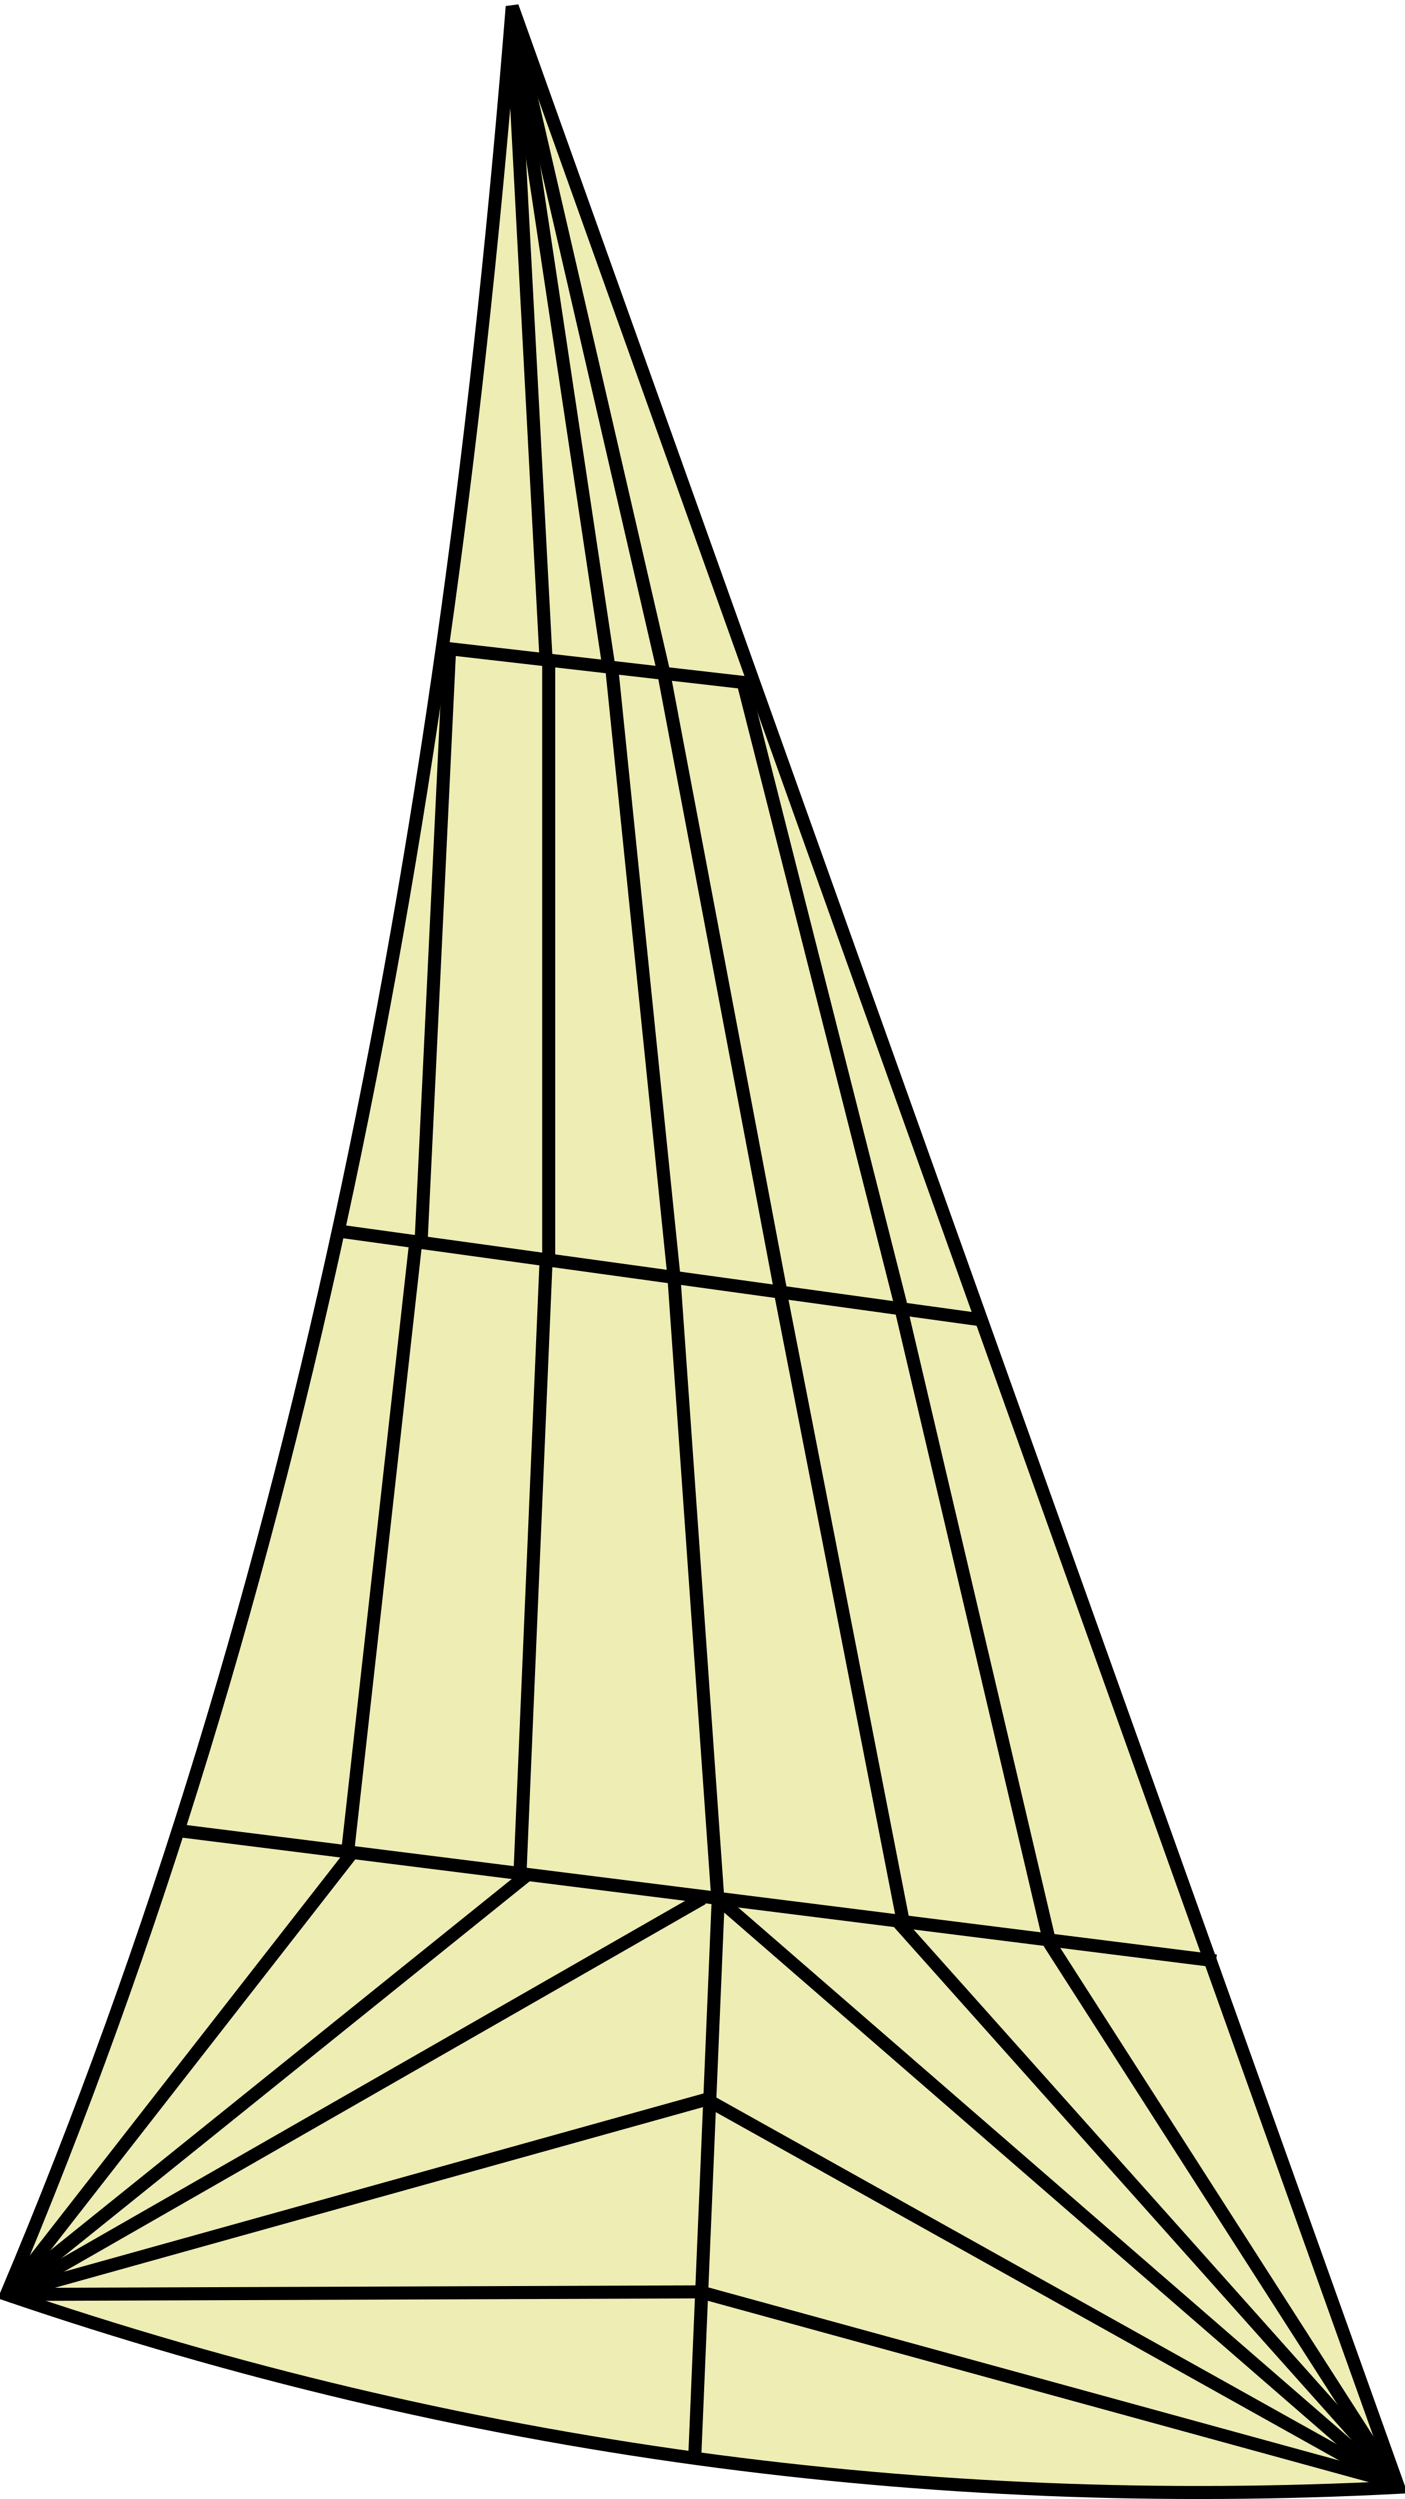
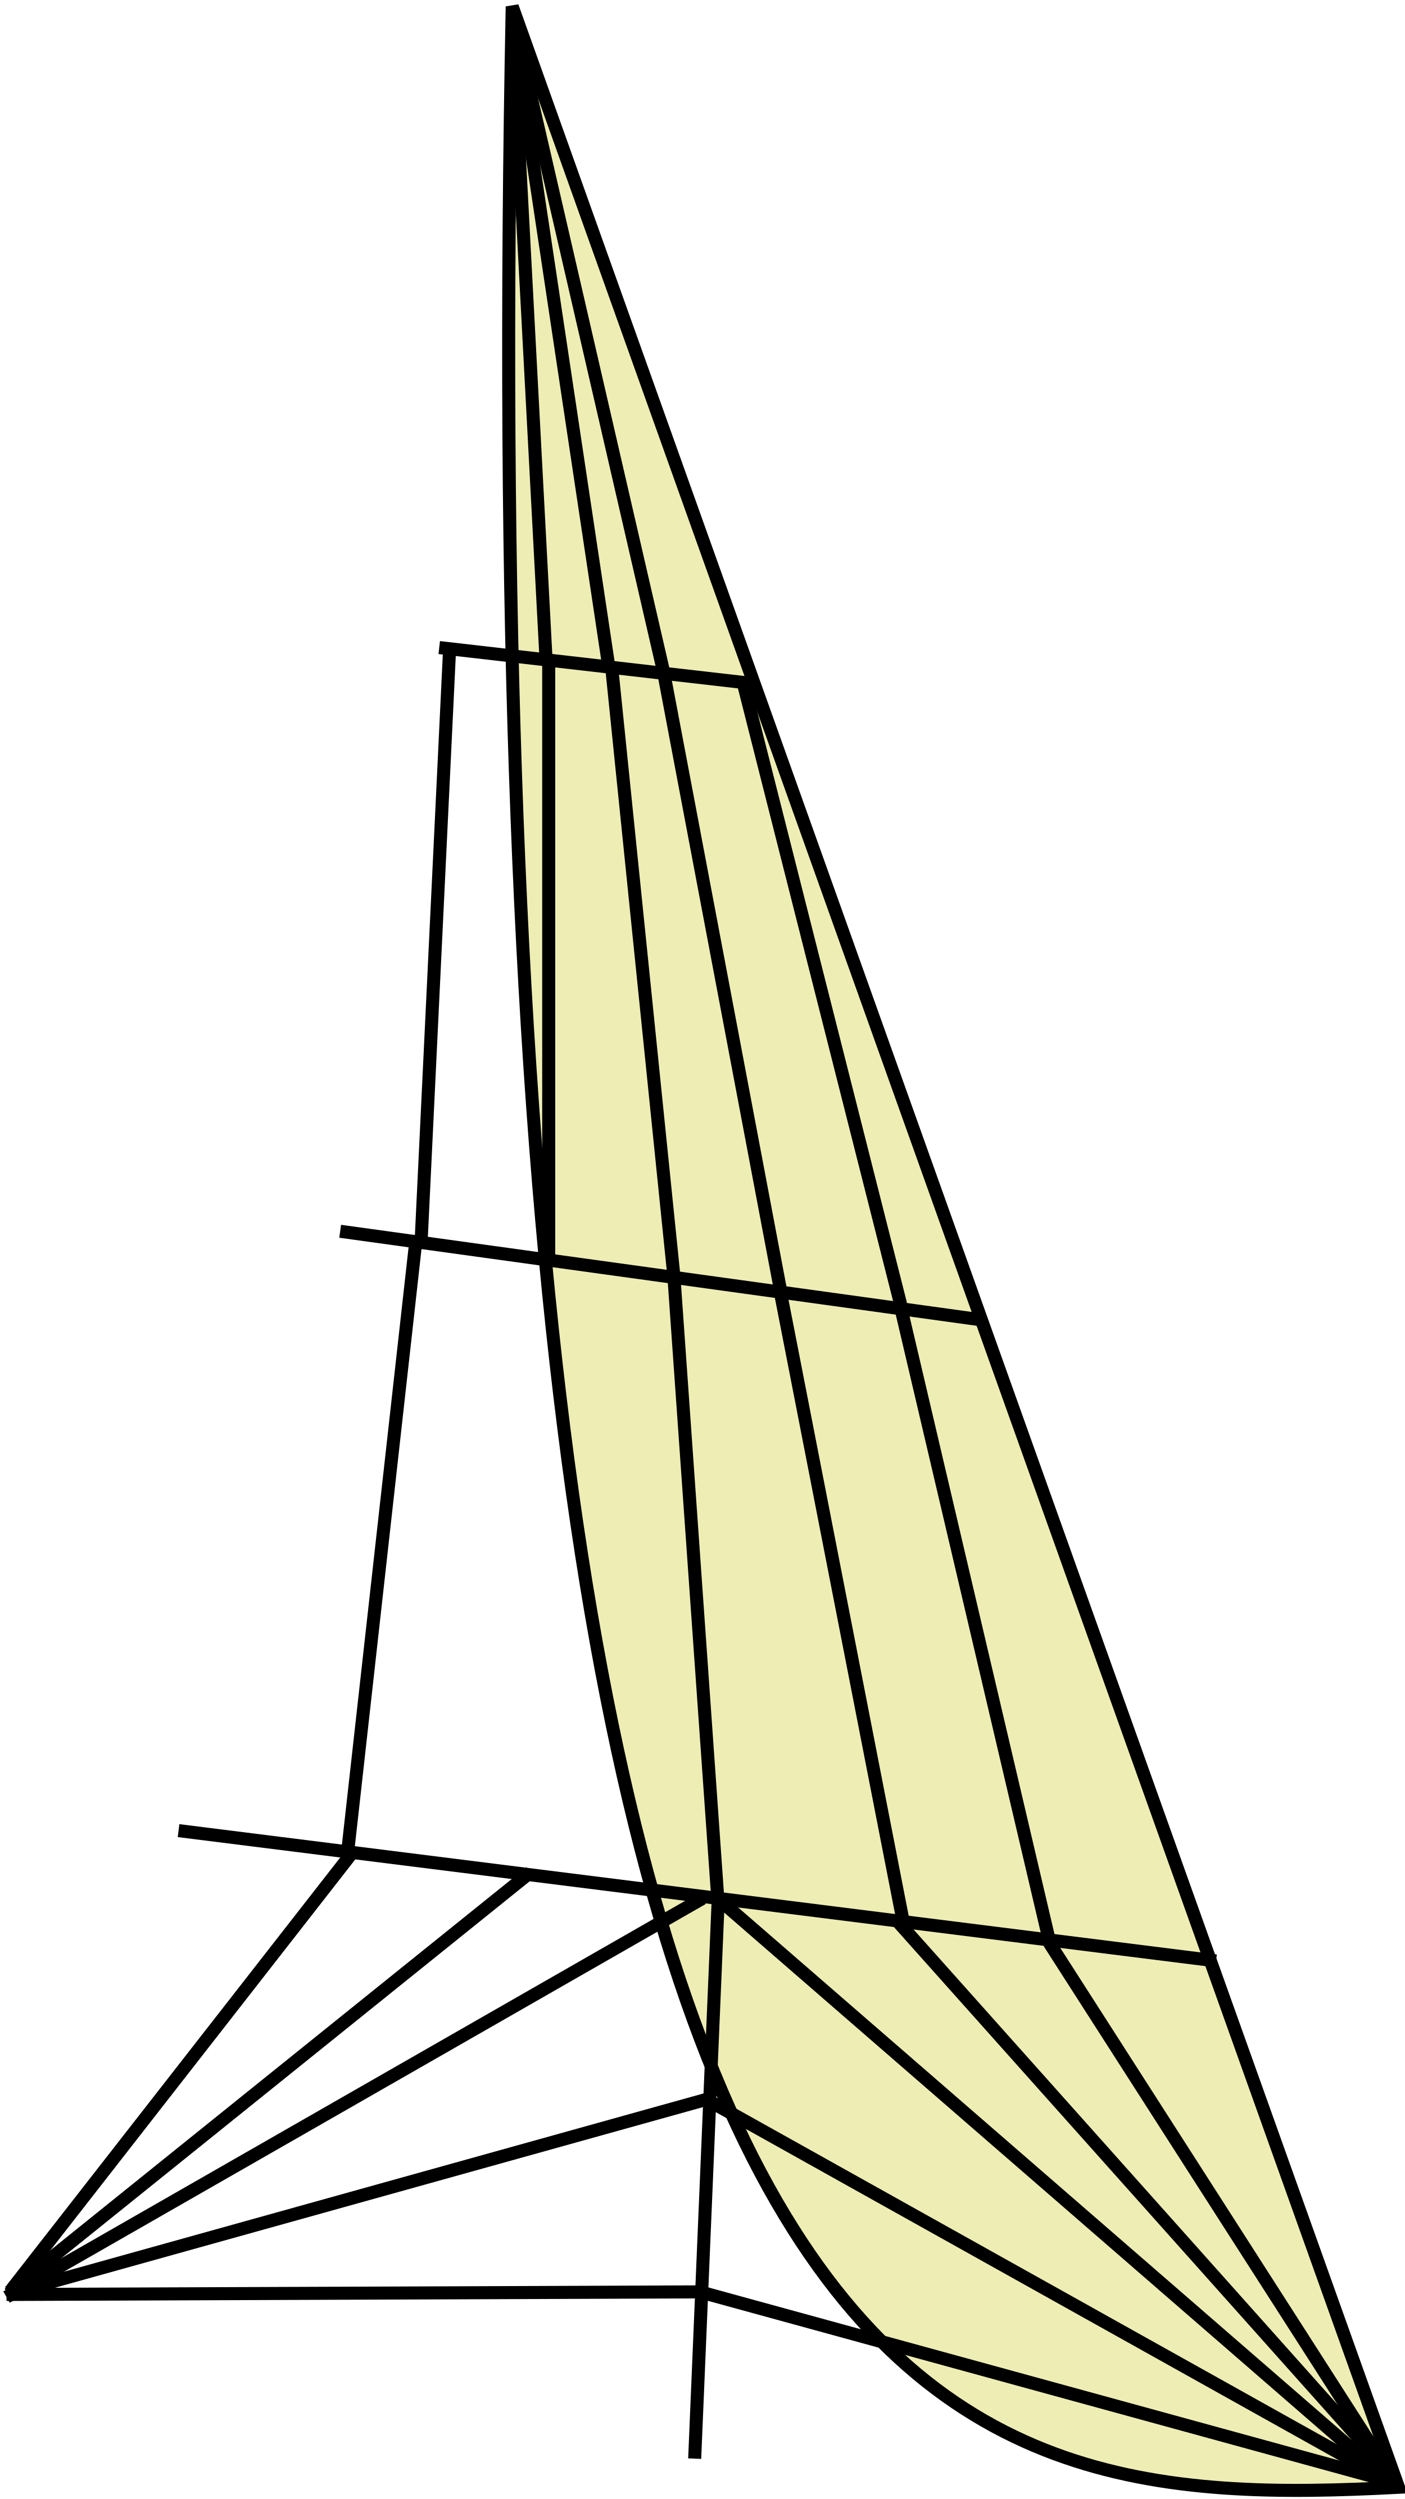
<svg xmlns="http://www.w3.org/2000/svg" version="1.0" width="215.498" height="383.418" id="svg2">
  <defs id="defs4" />
  <g transform="translate(-206.792,-257.516)" id="layer1">
    <g id="g9280">
-       <path d="M 285.355,258.516 C 275.554,382.138 253.747,500.815 207.792,609.549 C 277.873,633.52 349.078,642.882 421.291,639.135 L 285.355,258.516 z " style="fill:#eeedb4;fill-opacity:1;fill-rule:evenodd;stroke:#000000;stroke-width:2;stroke-linecap:butt;stroke-linejoin:miter;stroke-miterlimit:4;stroke-dasharray:none;stroke-opacity:1" id="path1933" />
+       <path d="M 285.355,258.516 C 277.873,633.52 349.078,642.882 421.291,639.135 L 285.355,258.516 z " style="fill:#eeedb4;fill-opacity:1;fill-rule:evenodd;stroke:#000000;stroke-width:2;stroke-linecap:butt;stroke-linejoin:miter;stroke-miterlimit:4;stroke-dasharray:none;stroke-opacity:1" id="path1933" />
      <path d="M 258.968,446.427 L 357.321,460.02" style="fill:#eeedb4;fill-opacity:1;fill-rule:evenodd;stroke:#000000;stroke-width:2;stroke-linecap:butt;stroke-linejoin:miter;stroke-miterlimit:4;stroke-dasharray:none;stroke-opacity:1" id="path5200" />
      <path d="M 274.161,356.87 L 322.937,362.467" style="fill:#eeedb4;fill-opacity:1;fill-rule:evenodd;stroke:#000000;stroke-width:2;stroke-linecap:butt;stroke-linejoin:miter;stroke-miterlimit:4;stroke-dasharray:none;stroke-opacity:1" id="path5202" />
      <path d="M 234.18,538.383 L 393.304,558.374" style="fill:#eeedb4;fill-opacity:1;fill-rule:evenodd;stroke:#000000;stroke-width:2;stroke-linecap:butt;stroke-linejoin:miter;stroke-miterlimit:4;stroke-dasharray:none;stroke-opacity:1" id="path5204" />
      <path d="M 316.94,549.178 L 313.342,634.737" style="fill:#eeedb4;fill-opacity:1;fill-rule:evenodd;stroke:#000000;stroke-width:2;stroke-linecap:butt;stroke-linejoin:miter;stroke-miterlimit:4;stroke-dasharray:none;stroke-opacity:1" id="path5206" />
      <path d="M 260.967,541.582 L 208.592,608.75" style="fill:#eeedb4;fill-opacity:1;fill-rule:evenodd;stroke:#000000;stroke-width:2;stroke-linecap:butt;stroke-linejoin:miter;stroke-miterlimit:4;stroke-dasharray:none;stroke-opacity:1" id="path5208" />
      <path d="M 288.154,544.78 L 208.192,609.149" style="fill:#eeedb4;fill-opacity:1;fill-rule:evenodd;stroke:#000000;stroke-width:2;stroke-linecap:butt;stroke-linejoin:miter;stroke-miterlimit:4;stroke-dasharray:none;stroke-opacity:1" id="path5210" />
      <path d="M 314.541,548.778 L 207.792,609.949" style="fill:#eeedb4;fill-opacity:1;fill-rule:evenodd;stroke:#000000;stroke-width:2;stroke-linecap:butt;stroke-linejoin:miter;stroke-miterlimit:4;stroke-dasharray:none;stroke-opacity:1" id="path5212" />
      <path d="M 315.341,579.564 L 207.792,609.549" style="fill:#eeedb4;fill-opacity:1;fill-rule:evenodd;stroke:#000000;stroke-width:2;stroke-linecap:butt;stroke-linejoin:miter;stroke-miterlimit:4;stroke-dasharray:none;stroke-opacity:1" id="path5214" />
      <path d="M 314.541,609.149 L 207.792,609.549" style="fill:#eeedb4;fill-opacity:1;fill-rule:evenodd;stroke:#000000;stroke-width:2;stroke-linecap:butt;stroke-linejoin:miter;stroke-miterlimit:4;stroke-dasharray:none;stroke-opacity:1" id="path5216" />
      <path d="M 317.34,549.178 L 420.491,638.735" style="fill:#eeedb4;fill-opacity:1;fill-rule:evenodd;stroke:#000000;stroke-width:2;stroke-linecap:butt;stroke-linejoin:miter;stroke-miterlimit:4;stroke-dasharray:none;stroke-opacity:1" id="path5218" />
      <path d="M 344.527,552.376 L 420.491,637.536" style="fill:#eeedb4;fill-opacity:1;fill-rule:evenodd;stroke:#000000;stroke-width:2;stroke-linecap:butt;stroke-linejoin:miter;stroke-miterlimit:4;stroke-dasharray:none;stroke-opacity:1" id="path5220" />
      <path d="M 367.716,555.575 L 420.491,637.936" style="fill:#eeedb4;fill-opacity:1;fill-rule:evenodd;stroke:#000000;stroke-width:2;stroke-linecap:butt;stroke-linejoin:miter;stroke-miterlimit:4;stroke-dasharray:none;stroke-opacity:1" id="path5222" />
      <path d="M 315.741,579.963 L 420.891,638.735" style="fill:#eeedb4;fill-opacity:1;fill-rule:evenodd;stroke:#000000;stroke-width:2;stroke-linecap:butt;stroke-linejoin:miter;stroke-miterlimit:4;stroke-dasharray:none;stroke-opacity:1" id="path5224" />
      <path d="M 314.142,609.149 L 420.491,638.336" style="fill:#eeedb4;fill-opacity:1;fill-rule:evenodd;stroke:#000000;stroke-width:2;stroke-linecap:butt;stroke-linejoin:miter;stroke-miterlimit:4;stroke-dasharray:none;stroke-opacity:1" id="path5226" />
      <path d="M 310.144,453.224 L 316.94,549.578" style="fill:#eeedb4;fill-opacity:1;fill-rule:evenodd;stroke:#000000;stroke-width:2;stroke-linecap:butt;stroke-linejoin:miter;stroke-miterlimit:4;stroke-dasharray:none;stroke-opacity:1" id="path5228" />
-       <path d="M 290.553,450.825 L 286.555,544.78" style="fill:#eeedb4;fill-opacity:1;fill-rule:evenodd;stroke:#000000;stroke-width:2;stroke-linecap:butt;stroke-linejoin:miter;stroke-miterlimit:4;stroke-dasharray:none;stroke-opacity:1" id="path5230" />
      <path d="M 270.562,448.026 L 260.167,541.182" style="fill:#eeedb4;fill-opacity:1;fill-rule:evenodd;stroke:#000000;stroke-width:2;stroke-linecap:butt;stroke-linejoin:miter;stroke-miterlimit:4;stroke-dasharray:none;stroke-opacity:1" id="path5232" />
      <path d="M 326.536,456.022 L 345.327,552.376" style="fill:#eeedb4;fill-opacity:1;fill-rule:evenodd;stroke:#000000;stroke-width:2;stroke-linecap:butt;stroke-linejoin:miter;stroke-miterlimit:4;stroke-dasharray:none;stroke-opacity:1" id="path5234" />
      <path d="M 344.927,458.021 L 367.716,555.175" style="fill:#eeedb4;fill-opacity:1;fill-rule:evenodd;stroke:#000000;stroke-width:2;stroke-linecap:butt;stroke-linejoin:miter;stroke-miterlimit:4;stroke-dasharray:none;stroke-opacity:1" id="path5236" />
      <path d="M 275.76,356.87 L 271.362,448.426" style="fill:#eeedb4;fill-opacity:1;fill-rule:evenodd;stroke:#000000;stroke-width:2;stroke-linecap:butt;stroke-linejoin:miter;stroke-miterlimit:4;stroke-dasharray:none;stroke-opacity:1" id="path5238" />
      <path d="M 290.953,358.069 L 290.953,450.825" style="fill:#eeedb4;fill-opacity:1;fill-rule:evenodd;stroke:#000000;stroke-width:2;stroke-linecap:butt;stroke-linejoin:miter;stroke-miterlimit:4;stroke-dasharray:none;stroke-opacity:1" id="path5240" />
      <path d="M 300.548,359.268 L 310.144,453.224" style="fill:#eeedb4;fill-opacity:1;fill-rule:evenodd;stroke:#000000;stroke-width:2;stroke-linecap:butt;stroke-linejoin:miter;stroke-miterlimit:4;stroke-dasharray:none;stroke-opacity:1" id="path5242" />
      <path d="M 326.536,455.623 L 308.544,360.468" style="fill:#eeedb4;fill-opacity:1;fill-rule:evenodd;stroke:#000000;stroke-width:2;stroke-linecap:butt;stroke-linejoin:miter;stroke-miterlimit:4;stroke-dasharray:none;stroke-opacity:1" id="path5250" />
      <path d="M 344.927,457.622 L 320.938,362.867" style="fill:#eeedb4;fill-opacity:1;fill-rule:evenodd;stroke:#000000;stroke-width:2;stroke-linecap:butt;stroke-linejoin:miter;stroke-miterlimit:4;stroke-dasharray:none;stroke-opacity:1" id="path5252" />
      <path d="M 290.553,358.869 L 285.355,260.915" style="fill:#eeedb4;fill-opacity:1;fill-rule:evenodd;stroke:#000000;stroke-width:2;stroke-linecap:butt;stroke-linejoin:miter;stroke-miterlimit:4;stroke-dasharray:none;stroke-opacity:1" id="path5254" />
      <path d="M 308.544,360.468 L 286.155,263.314" style="fill:#eeedb4;fill-opacity:1;fill-rule:evenodd;stroke:#000000;stroke-width:2;stroke-linecap:butt;stroke-linejoin:miter;stroke-miterlimit:4;stroke-dasharray:none;stroke-opacity:1" id="path5258" />
      <path d="M 300.148,359.668 L 285.755,263.714" style="fill:#eeedb4;fill-opacity:1;fill-rule:evenodd;stroke:#000000;stroke-width:2;stroke-linecap:butt;stroke-linejoin:miter;stroke-miterlimit:4;stroke-dasharray:none;stroke-opacity:1" id="path5262" />
    </g>
  </g>
</svg>